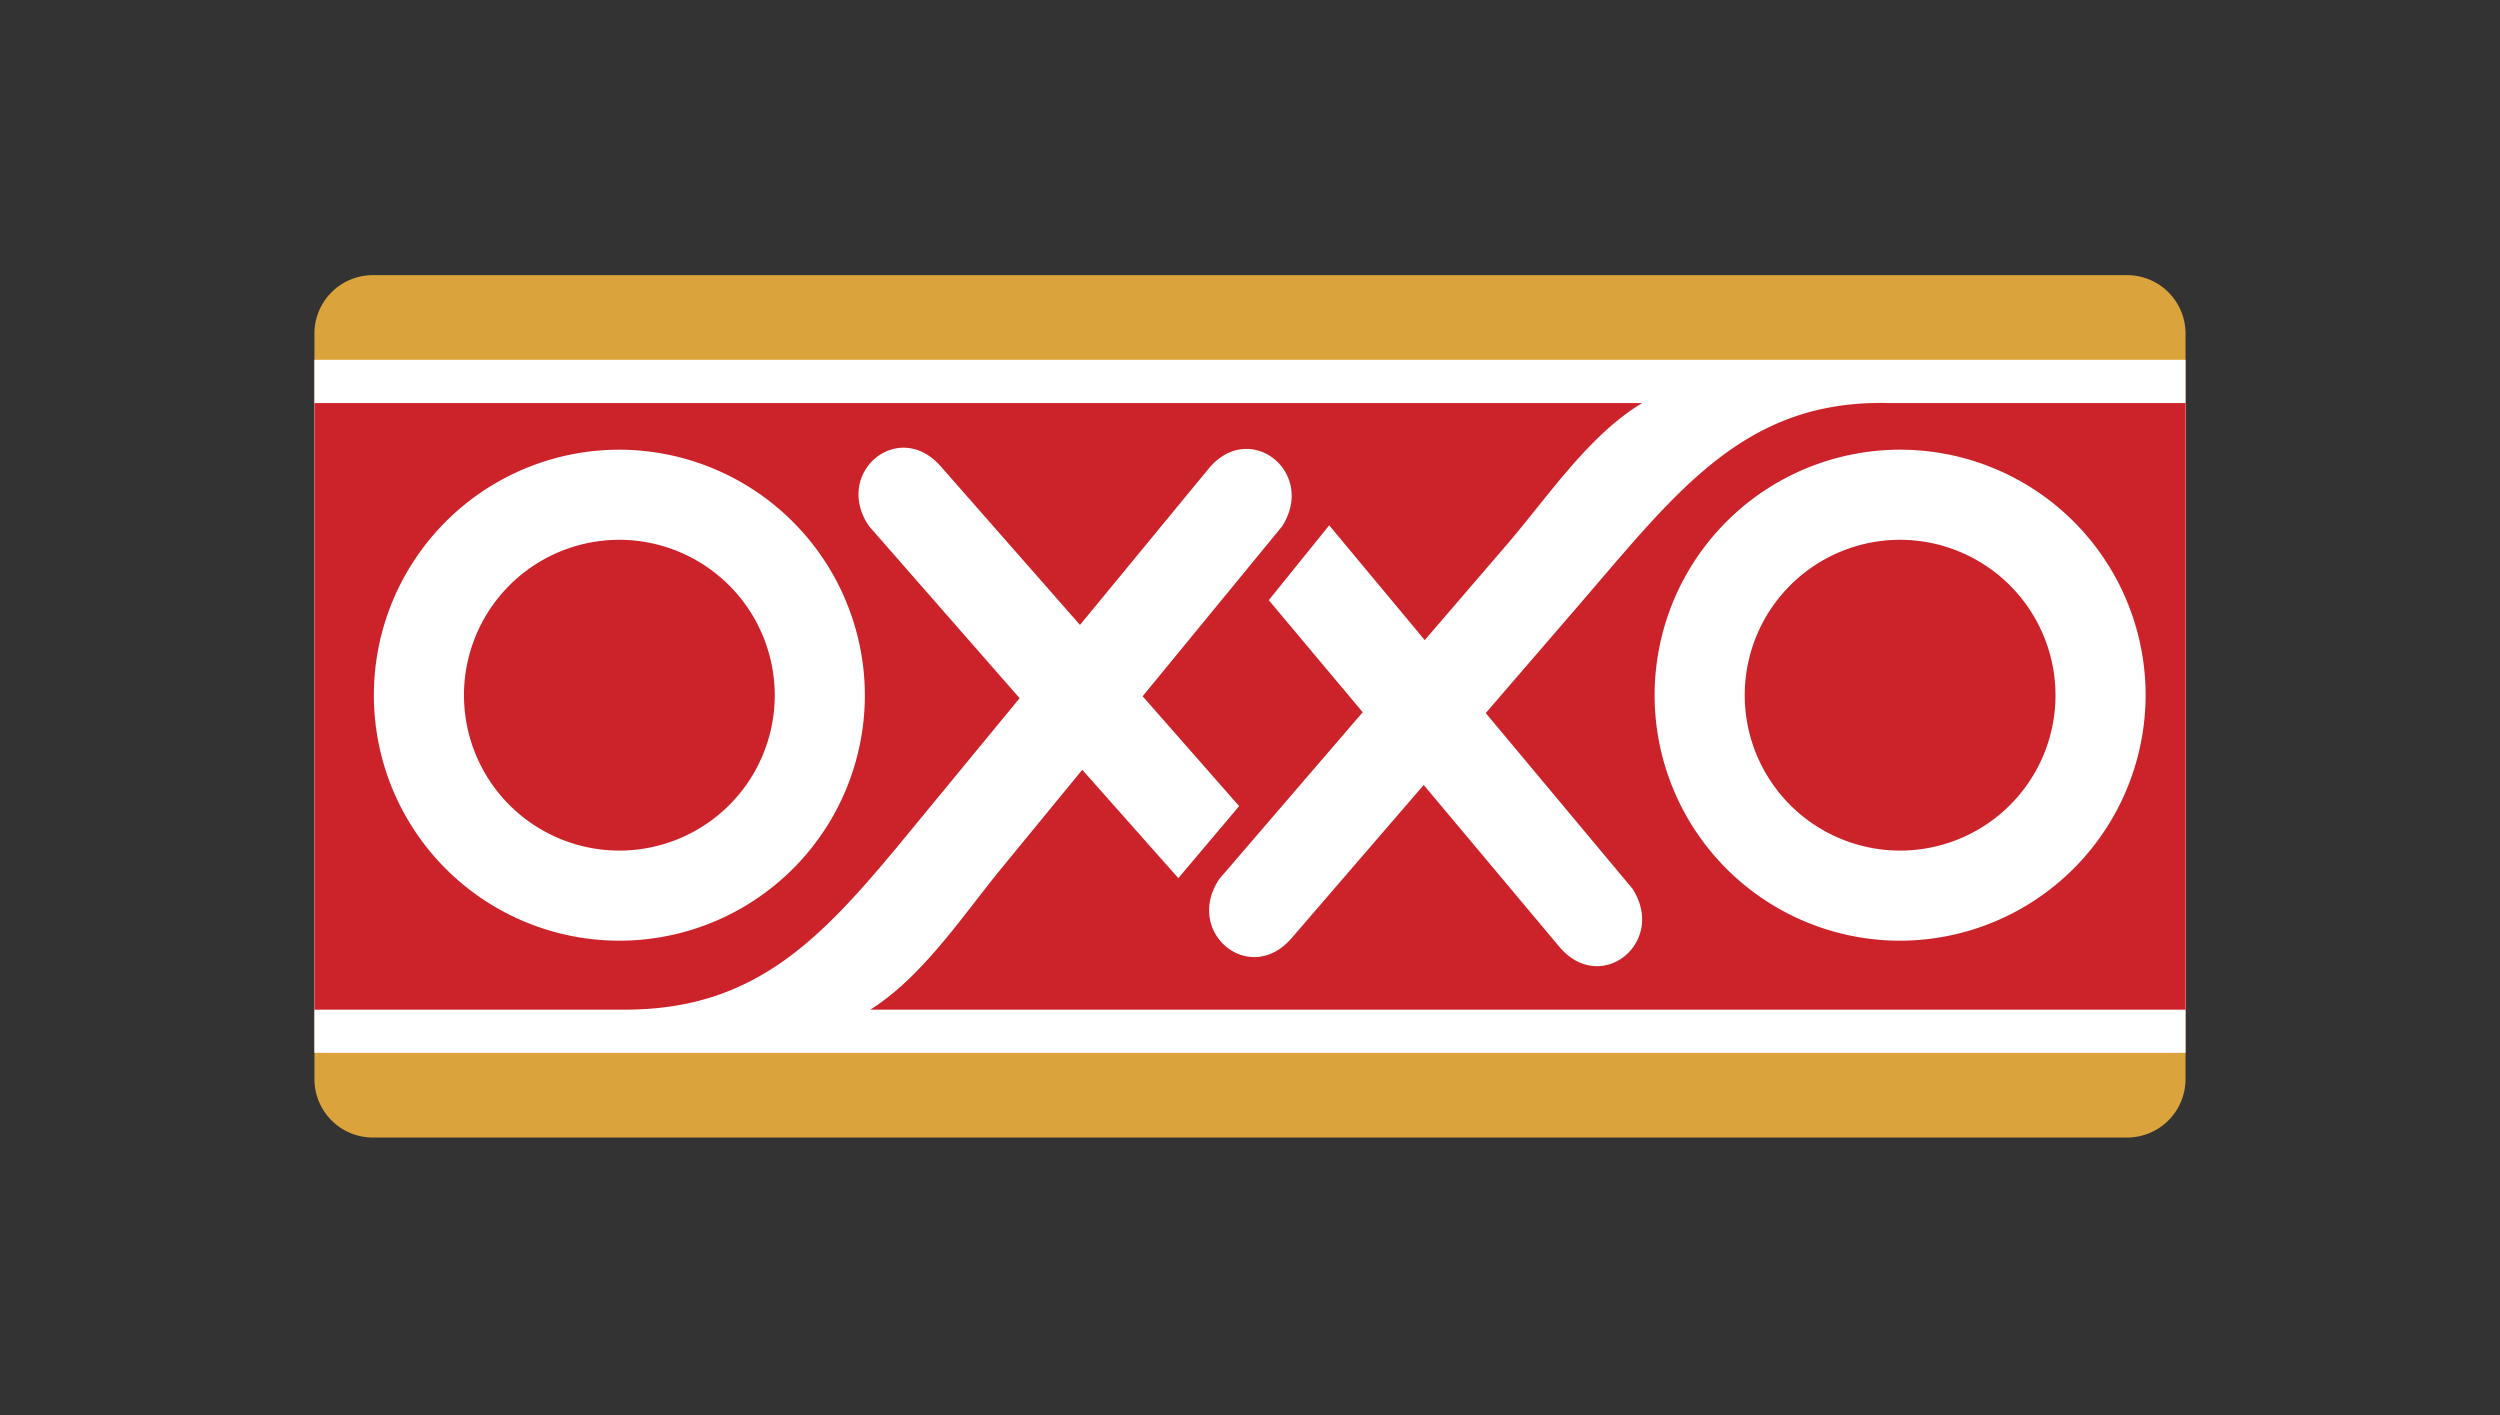
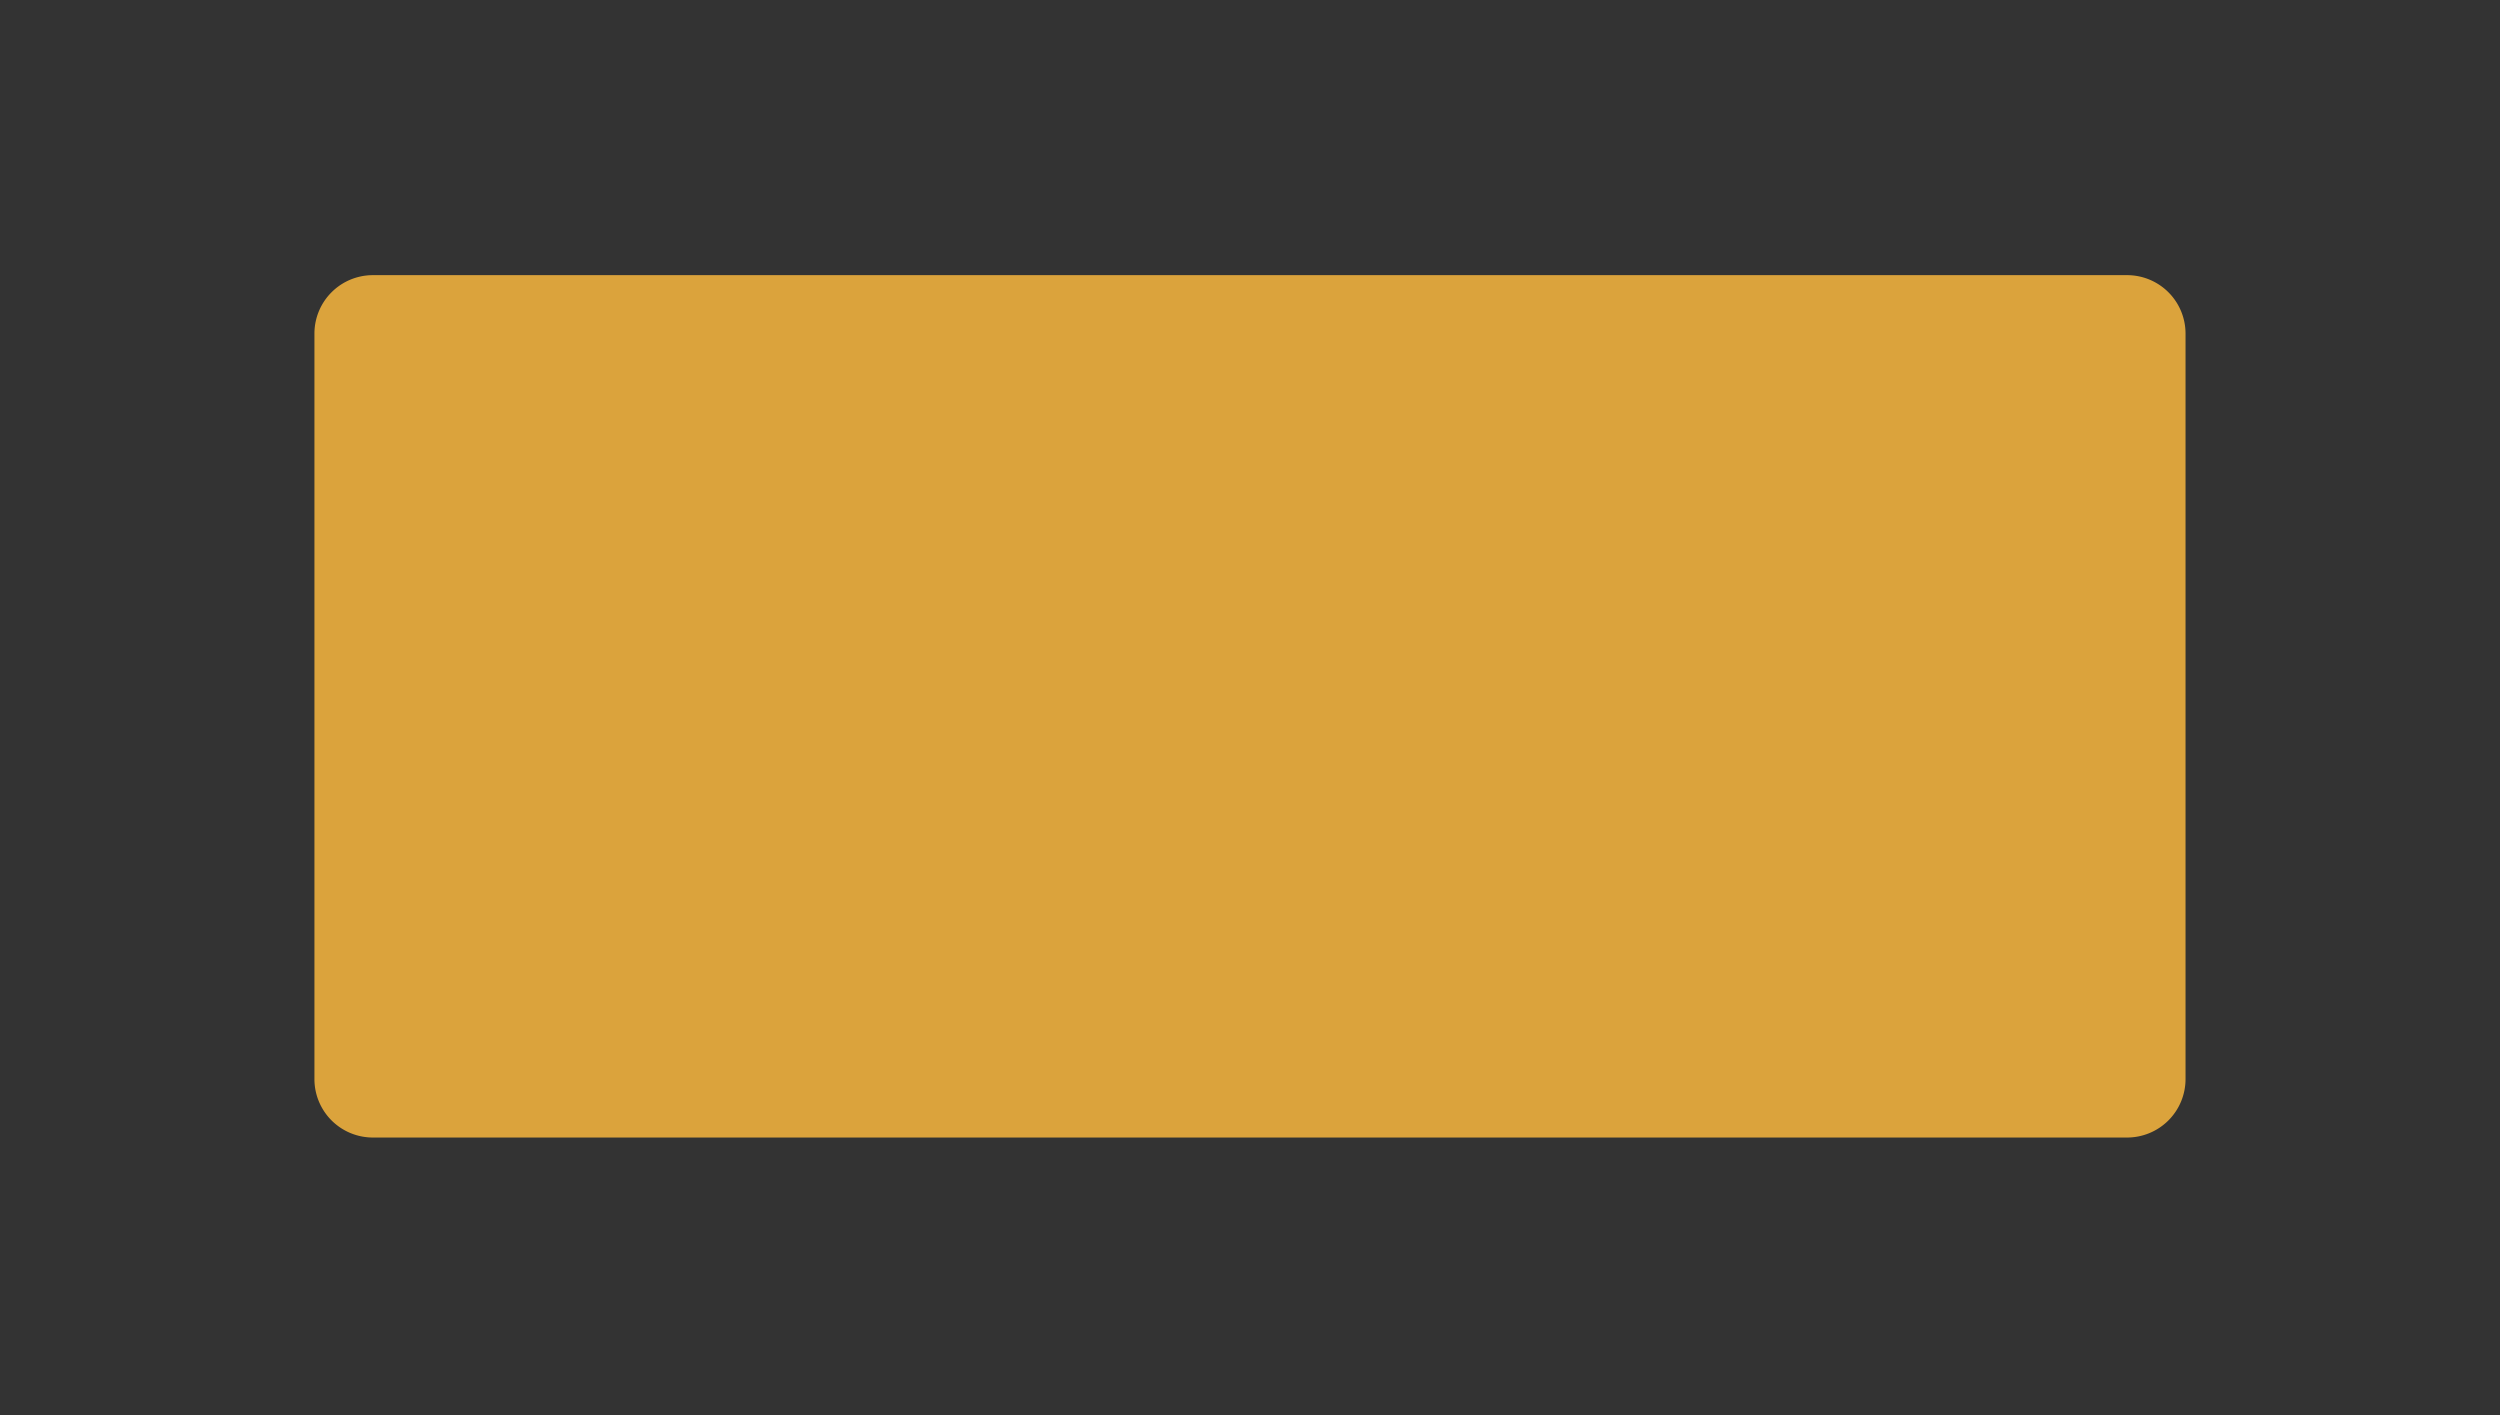
<svg xmlns="http://www.w3.org/2000/svg" width="318" height="180" viewBox="0 0 318 180">
  <rect x="0" y="0" width="318" height="180" fill="#333333" stroke="none" />
  <g id="Grupo_1712" data-name="Grupo 1712" transform="translate(-594 -1970)">
    <g id="oxxo" transform="translate(625.496 1949.122)">
      <path id="Trazado_1859" data-name="Trazado 1859" d="M8.5,63.288a7.432,7.432,0,0,1,7.412-7.41H239.092a7.432,7.432,0,0,1,7.412,7.41V158.16a7.433,7.433,0,0,1-7.412,7.412H15.916A7.433,7.433,0,0,1,8.5,158.16Z" transform="translate(0 0)" fill="#dba33c" fill-rule="evenodd" />
-       <path id="Trazado_1860" data-name="Trazado 1860" d="M8.5,63.83h238v88.152H8.5Z" transform="translate(0 2.817)" fill="#fff" fill-rule="evenodd" />
-       <path id="Trazado_1861" data-name="Trazado 1861" d="M205.226,80.736A19.765,19.765,0,1,0,224.99,100.5,19.8,19.8,0,0,0,205.226,80.736Zm-162.912,0A19.765,19.765,0,1,0,62.078,100.5,19.8,19.8,0,0,0,42.314,80.736Z" transform="translate(4.974 8.805)" fill="#cc2229" fill-rule="evenodd" />
-       <path id="Trazado_1862" data-name="Trazado 1862" d="M208.651,67.894c-18.3-.421-26.9,11.313-39.386,25.784l-11.775,13.649,18.649,22.325c4.44,6.859-4.038,13.668-9.3,7.391L149.6,116.476l-16.8,19.478c-5.352,6.2-13.734-.726-9.2-7.523l18.24-21.21L129.892,92.967l7.686-9.52,12.154,14.6,10.476-12.187c5.139-5.975,10.381-13.891,17.177-17.963H8.5v77.157H47.989c18.3,0,26.606-10.942,38.753-25.7L98.2,105.435,79.039,83.547c-4.6-6.756,3.723-13.756,9.129-7.6l17.71,20.167,16.353-19.861c5.2-6.324,13.744.41,9.367,7.309l-17.751,21.627,12.276,13.975-7.735,9.16-12.219-13.782-10.19,12.422c-5,6.091-10.066,13.86-16.765,18.088H246.5V67.894ZM78.514,105.056A31.227,31.227,0,1,1,47.288,73.827,31.285,31.285,0,0,1,78.514,105.056ZM210.2,136.283a31.228,31.228,0,1,1,31.227-31.227A31.287,31.287,0,0,1,210.2,136.283Z" transform="translate(0 4.252)" fill="#cc2229" fill-rule="evenodd" />
    </g>
-     <rect id="Rectángulo_149" data-name="Rectángulo 149" width="318" height="180" transform="translate(594 1970)" fill="#fff" opacity="0" />
  </g>
</svg>